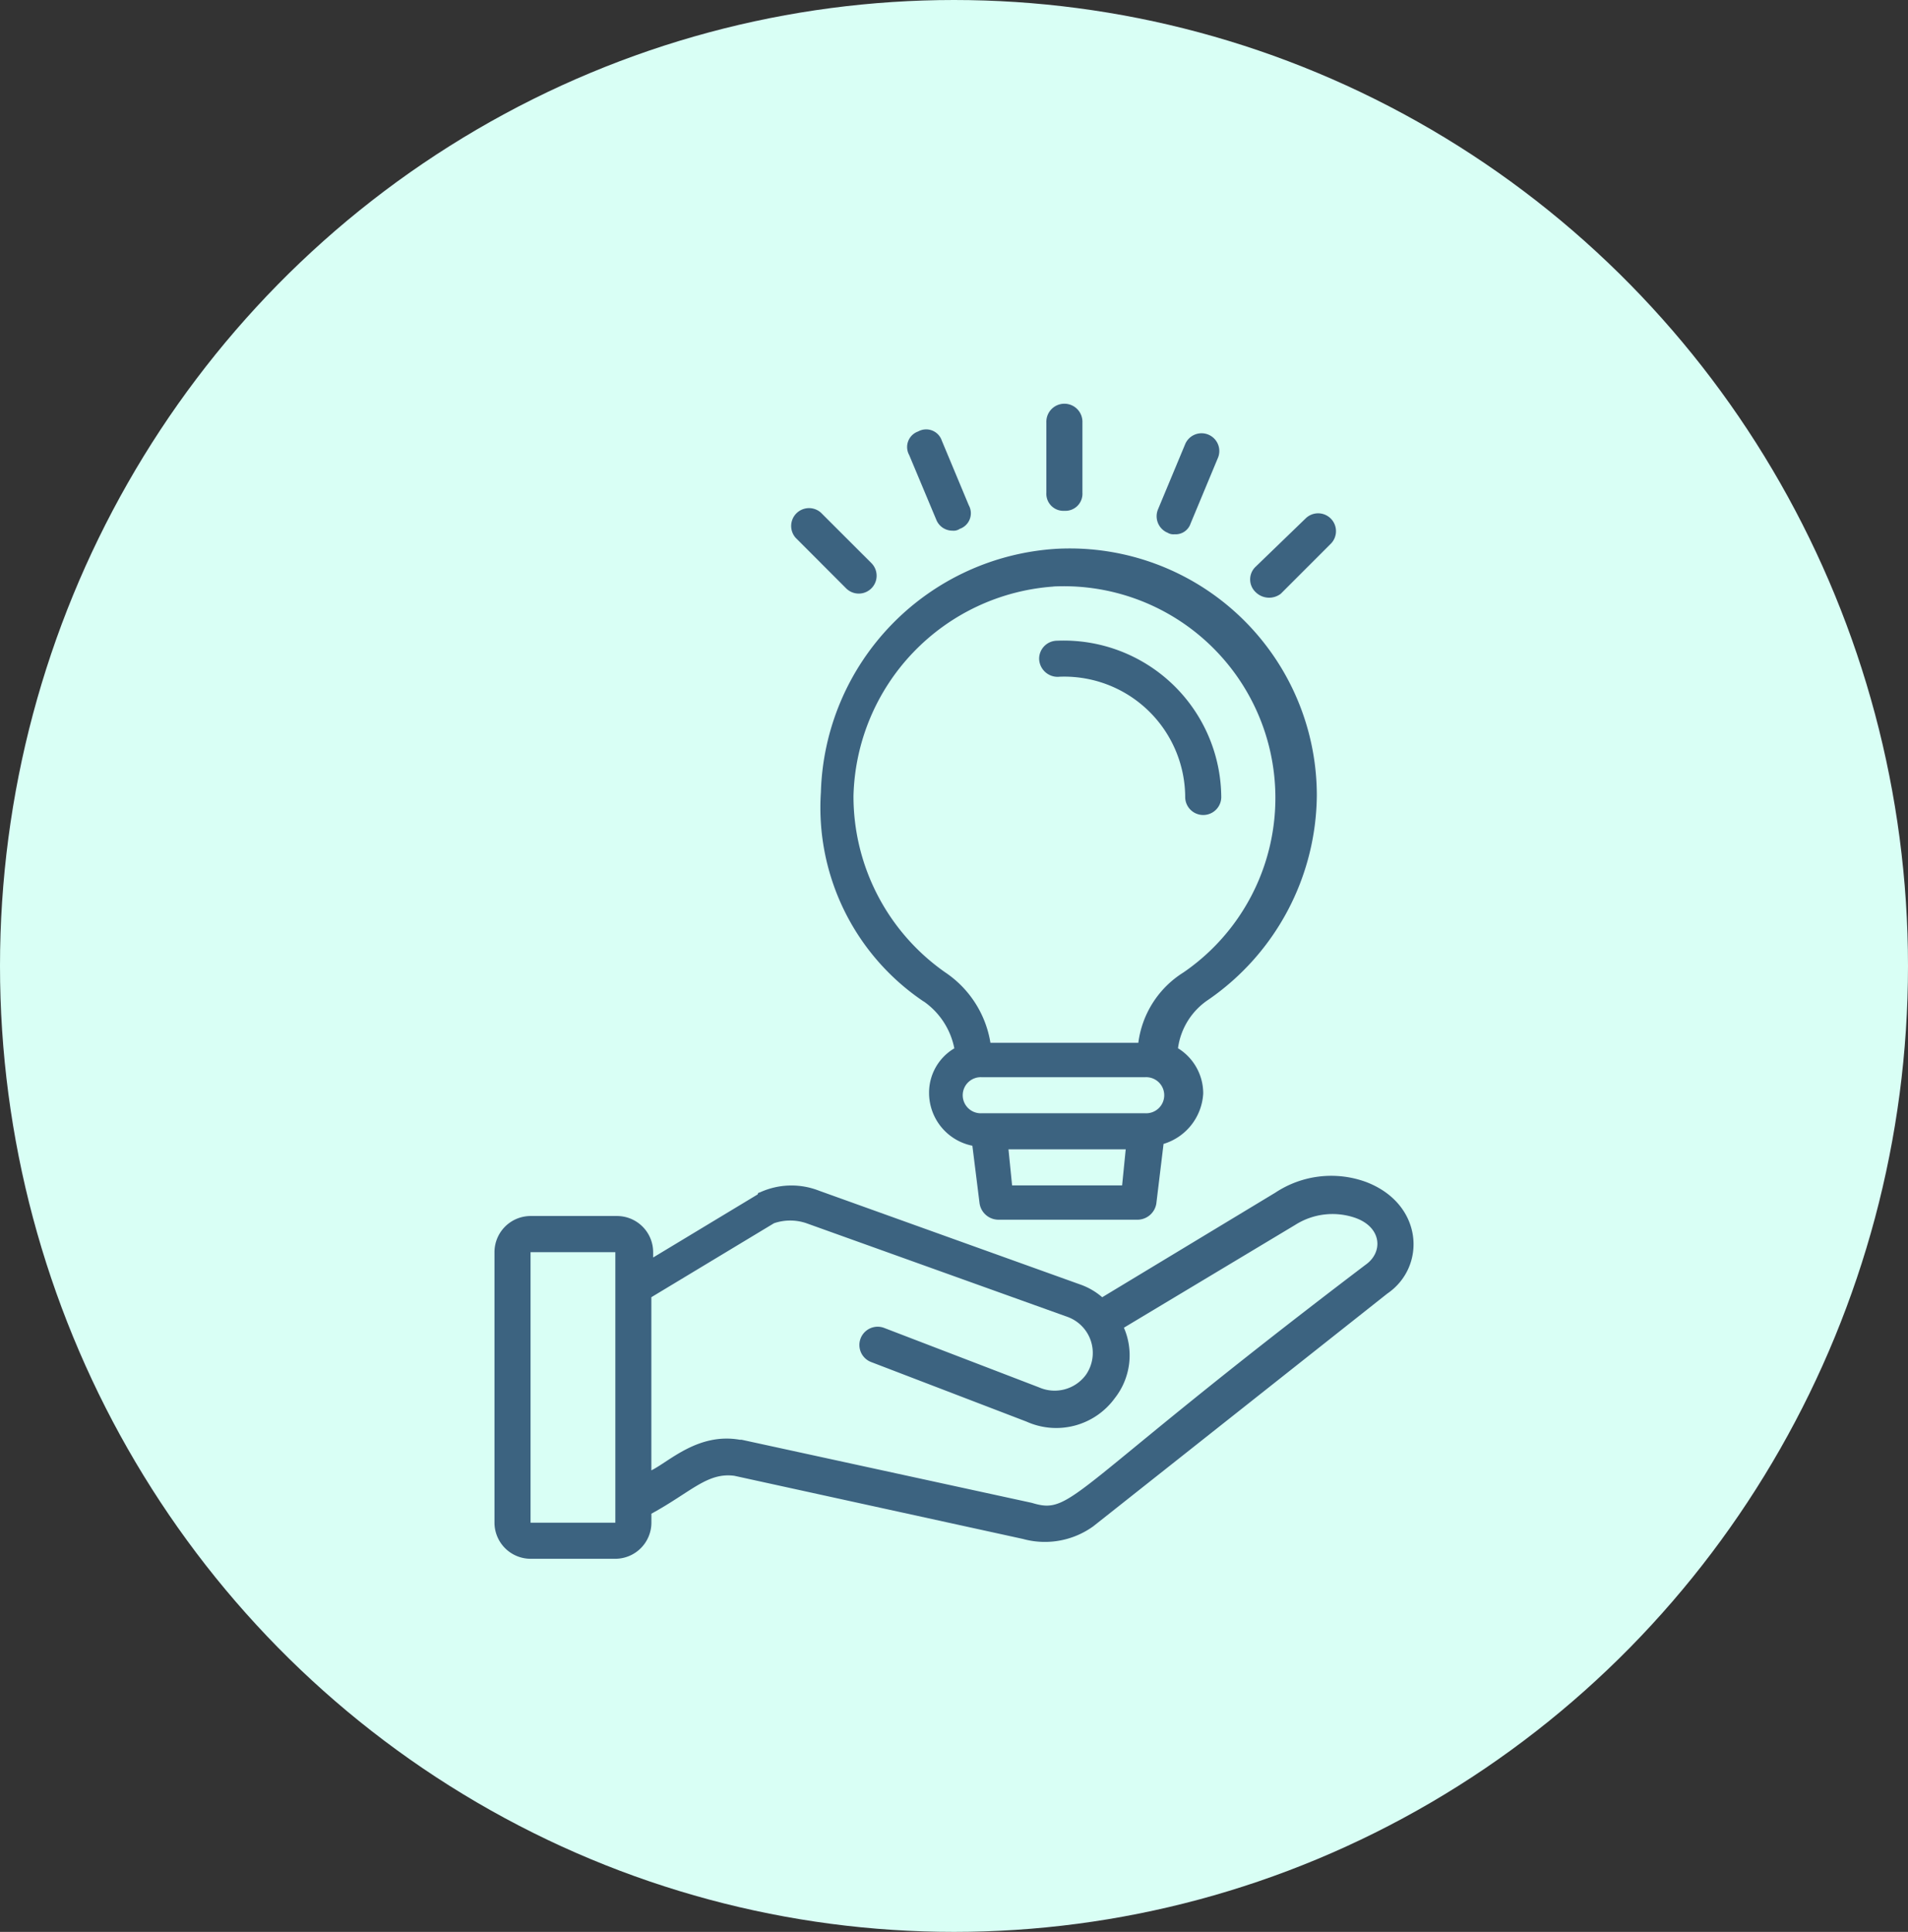
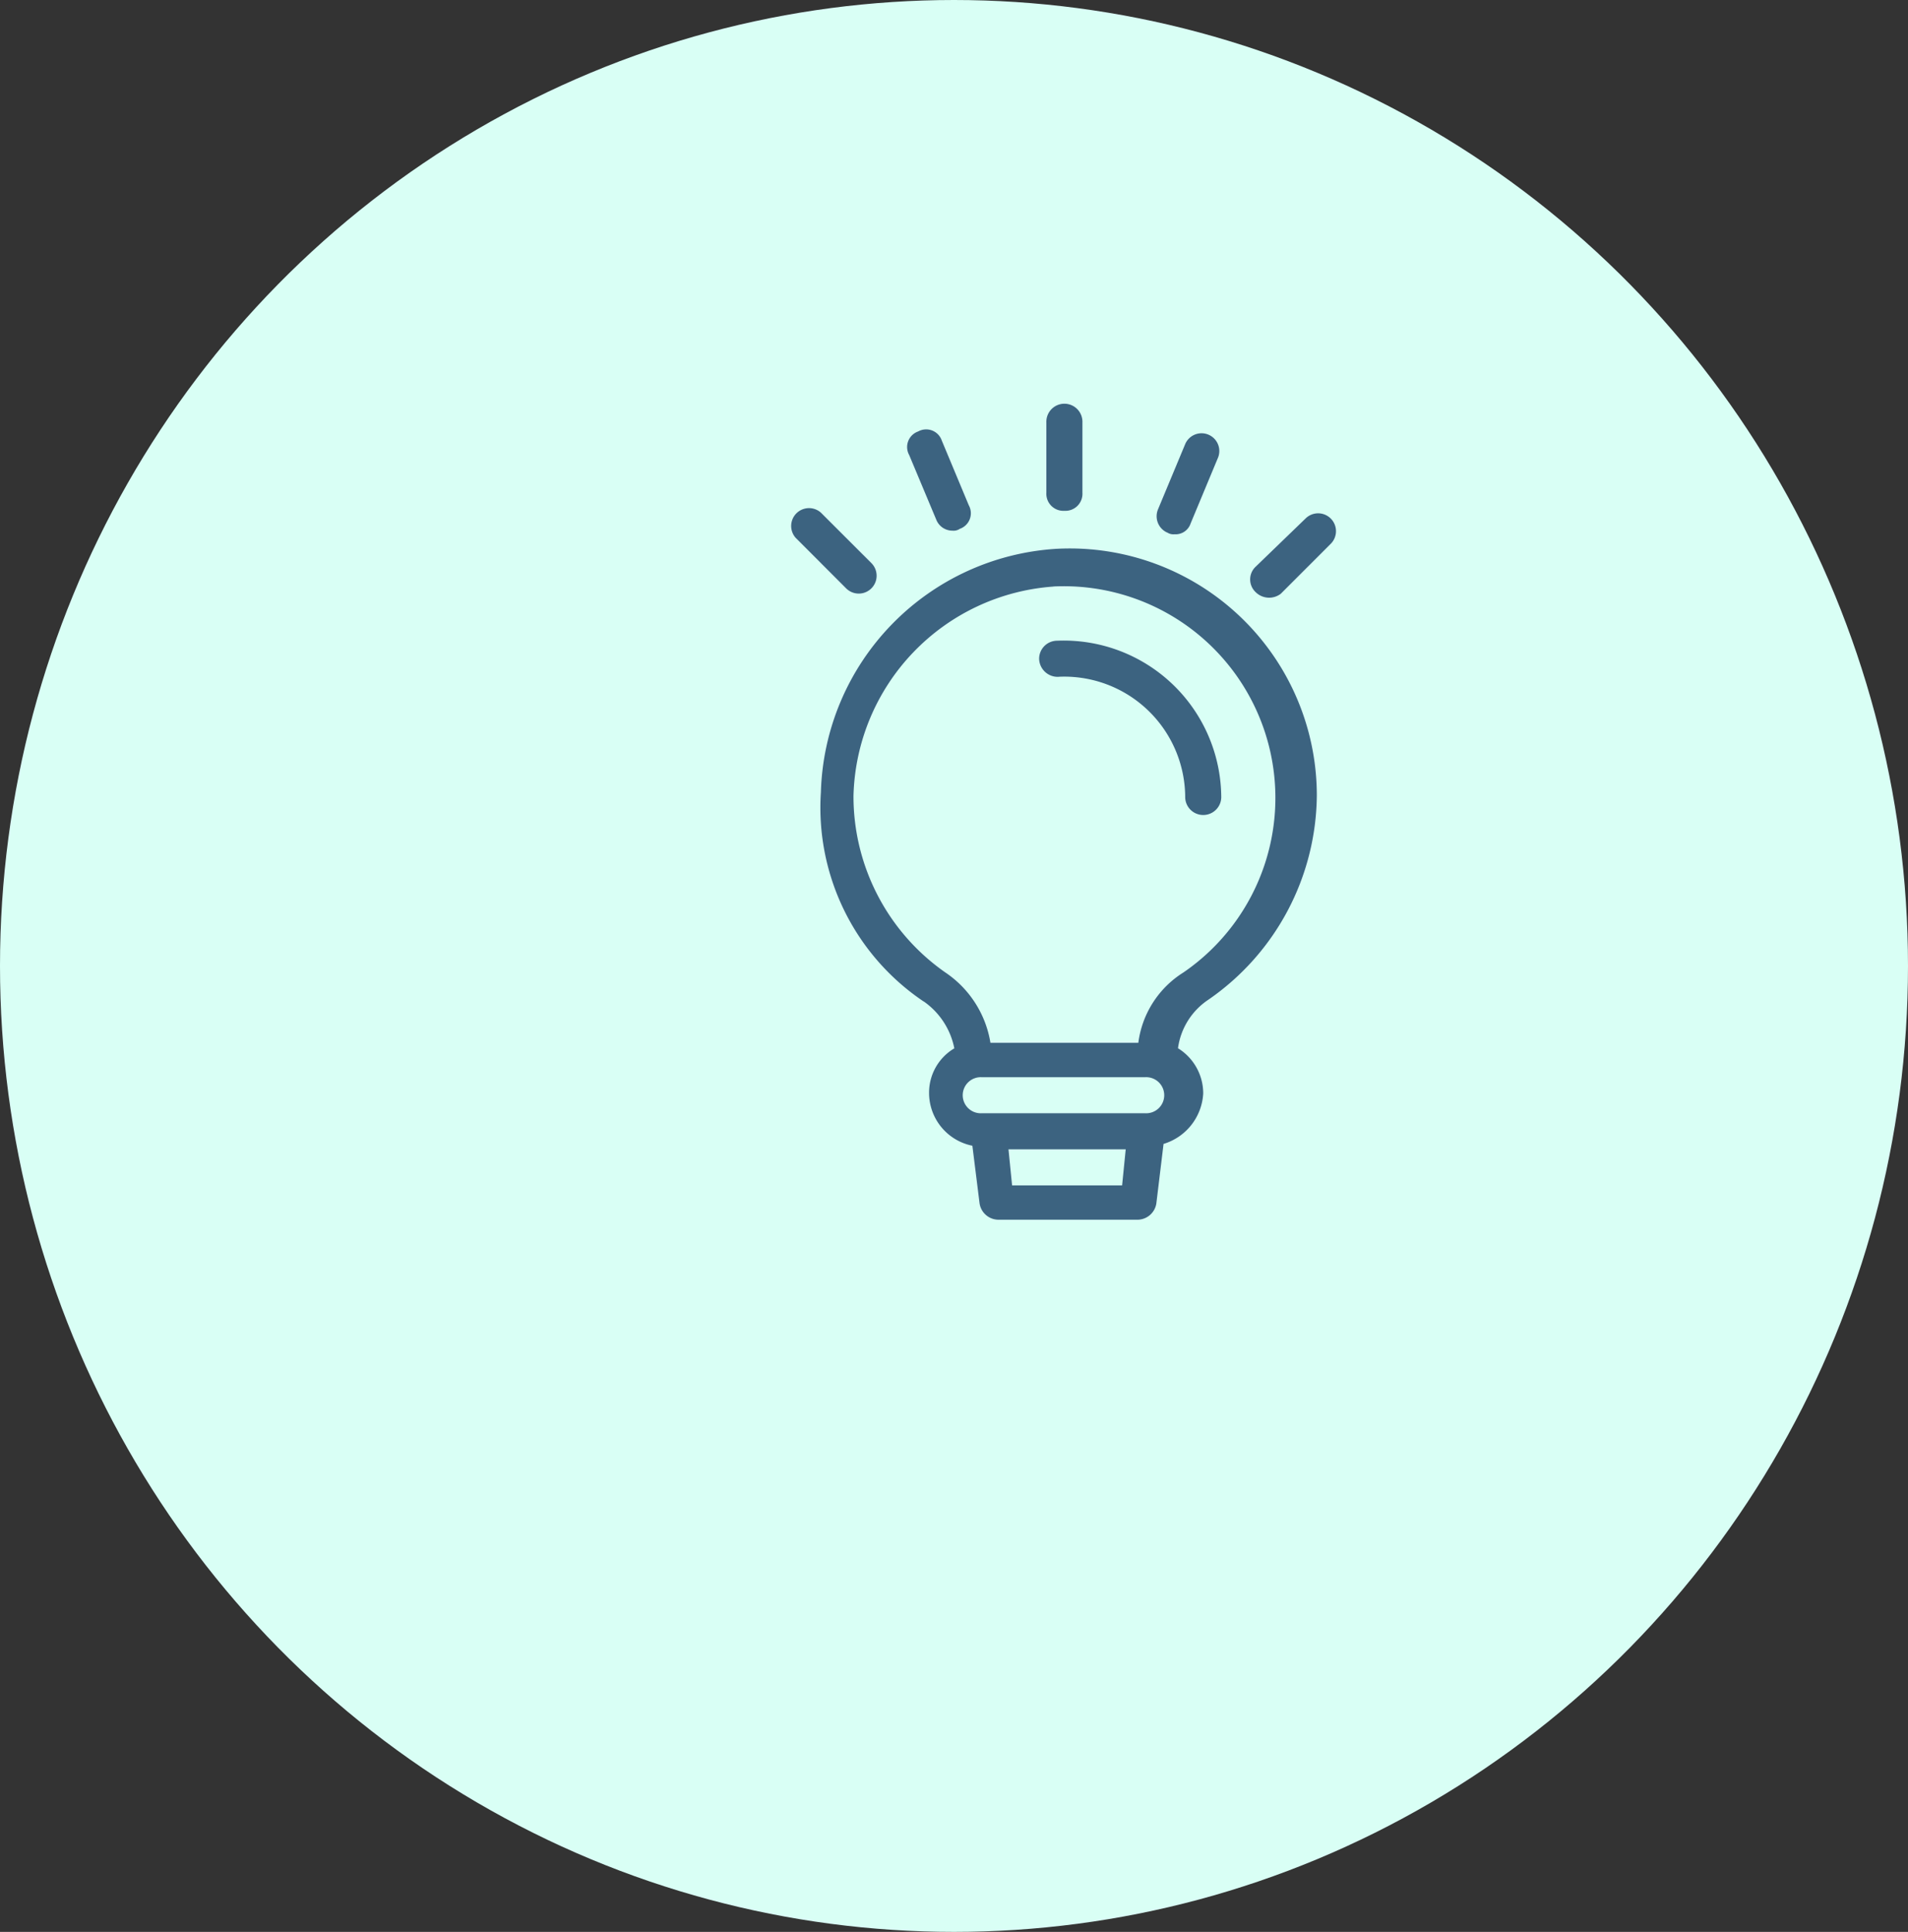
<svg xmlns="http://www.w3.org/2000/svg" width="81" height="82" viewBox="0 0 81 82">
  <rect x="0" y="0" width="81" height="82" fill="#333333" stroke="none" />
  <g id="Group_1150" data-name="Group 1150" transform="translate(-332.844 -1665.836)">
    <ellipse id="Ellipse_11274" data-name="Ellipse 11274" cx="40.5" cy="41" rx="40.5" ry="41" transform="translate(332.844 1665.836)" fill="#d9fff5" />
    <g id="solutions" transform="translate(346.336 1682)">
      <g id="Group_777" data-name="Group 777" transform="translate(7.5 33.74)">
-         <path id="Path_21224" data-name="Path 21224" d="M44.48,44.021a4.3,4.3,0,0,0-3.828.459L33.3,48.921a2.868,2.868,0,0,0-.919-.536L21.281,44.4a3.211,3.211,0,0,0-2.527.077.075.075,0,0,0-.077.077l-4.441,2.68v-.23a1.536,1.536,0,0,0-1.531-1.531H9.031A1.536,1.536,0,0,0,7.5,47.007V58.491a1.536,1.536,0,0,0,1.531,1.531h3.6a1.536,1.536,0,0,0,1.531-1.531v-.383c1.684-.919,2.373-1.761,3.522-1.608l12.25,2.68a3.513,3.513,0,0,0,2.986-.536L45.4,48.768c1.684-1.148,1.531-3.828-.919-4.747ZM9.031,58.491V47.007h3.6V58.491ZM44.48,47.543C31.77,57.19,32.077,58.185,30.316,57.649l-12.327-2.68h-.077c-1.761-.306-2.986.919-3.752,1.3v-7.35l5.206-3.139a2.125,2.125,0,0,1,1.378,0l11.1,3.981a1.627,1.627,0,0,1,.766,2.45,1.646,1.646,0,0,1-1.991.536l-6.584-2.527a.775.775,0,1,0-.536,1.455L30.086,54.2a3.074,3.074,0,0,0,3.752-1,2.943,2.943,0,0,0,.383-2.986l7.273-4.364a2.951,2.951,0,0,1,2.527-.306C45.169,45.935,45.245,47.007,44.48,47.543Z" transform="translate(-7.5 -43.763)" fill="#3c6380" />
-       </g>
+         </g>
      <g id="Group_778" data-name="Group 778" transform="translate(21.337 7.111)">
        <path id="Path_21225" data-name="Path 21225" d="M29.958,28.213a3.175,3.175,0,0,1,1.3,1.991,2.183,2.183,0,0,0-1.072,1.914,2.287,2.287,0,0,0,1.838,2.22l.306,2.45a.814.814,0,0,0,.766.689h5.972a.814.814,0,0,0,.766-.689l.306-2.527a2.373,2.373,0,0,0,1.684-2.144A2.254,2.254,0,0,0,40.753,30.2a2.945,2.945,0,0,1,1.3-2.067,10.642,10.642,0,0,0,4.594-8.652A10.489,10.489,0,0,0,35.623,9a10.655,10.655,0,0,0-10.03,10.336,9.917,9.917,0,0,0,4.364,8.881Zm3.752,7.809-.153-1.531h4.977l-.153,1.531Zm5.666-3.062H32.408a.766.766,0,1,1,0-1.531h6.967a.766.766,0,1,1,0,1.531ZM35.47,10.6a8.984,8.984,0,0,1,5.513,16.384,4.145,4.145,0,0,0-1.914,2.986H32.791a4.457,4.457,0,0,0-1.914-2.986,9.117,9.117,0,0,1-3.9-7.5,9.139,9.139,0,0,1,8.5-8.881Z" transform="translate(-25.573 -8.982)" fill="#3c6380" />
      </g>
      <g id="Group_779" data-name="Group 779" transform="translate(30.622 11.024)">
        <path id="Path_21226" data-name="Path 21226" d="M38.542,15.63a5.135,5.135,0,0,1,5.359,5.13.766.766,0,0,0,1.531,0A6.689,6.689,0,0,0,38.466,14.1a.767.767,0,0,0-.766.766.787.787,0,0,0,.842.766Z" transform="translate(-37.7 -14.093)" fill="#3c6380" />
      </g>
      <g id="Group_780" data-name="Group 780" transform="translate(30.928 1)">
        <path id="Path_21227" data-name="Path 21227" d="M38.866,5.517a.723.723,0,0,0,.766-.766V1.766a.766.766,0,1,0-1.531,0V4.752A.723.723,0,0,0,38.866,5.517Z" transform="translate(-38.1 -1)" fill="#3c6380" />
      </g>
      <g id="Group_781" data-name="Group 781" transform="translate(25.018 2.057)">
        <path id="Path_21228" data-name="Path 21228" d="M31.62,6.224a.736.736,0,0,0,.689.459.46.46,0,0,0,.306-.077.7.7,0,0,0,.383-1L31.85,2.855a.7.7,0,0,0-1-.383.7.7,0,0,0-.383,1Z" transform="translate(-30.38 -2.38)" fill="#3c6380" />
      </g>
      <g id="Group_782" data-name="Group 782" transform="translate(20.056 5.364)">
        <path id="Path_21229" data-name="Path 21229" d="M26.273,10.145a.758.758,0,0,0,1.072-1.072L25.2,6.93A.758.758,0,0,0,24.13,8Z" transform="translate(-23.9 -6.7)" fill="#3c6380" />
      </g>
      <g id="Group_783" data-name="Group 783" transform="translate(39.58 5.594)">
        <path id="Path_21230" data-name="Path 21230" d="M50.7,10.445,52.845,8.3A.758.758,0,0,0,51.773,7.23L49.63,9.3a.74.74,0,0,0,0,1.072A.814.814,0,0,0,50.7,10.445Z" transform="translate(-49.4 -7)" fill="#3c6380" />
      </g>
      <g id="Group_784" data-name="Group 784" transform="translate(35.616 2.243)">
        <path id="Path_21231" data-name="Path 21231" d="M44.665,6.816a.46.46,0,0,0,.306.077.67.67,0,0,0,.689-.459l1.148-2.756a.754.754,0,1,0-1.378-.612L44.282,5.821a.76.76,0,0,0,.383,1Z" transform="translate(-44.223 -2.623)" fill="#3c6380" />
      </g>
    </g>
  </g>
</svg>